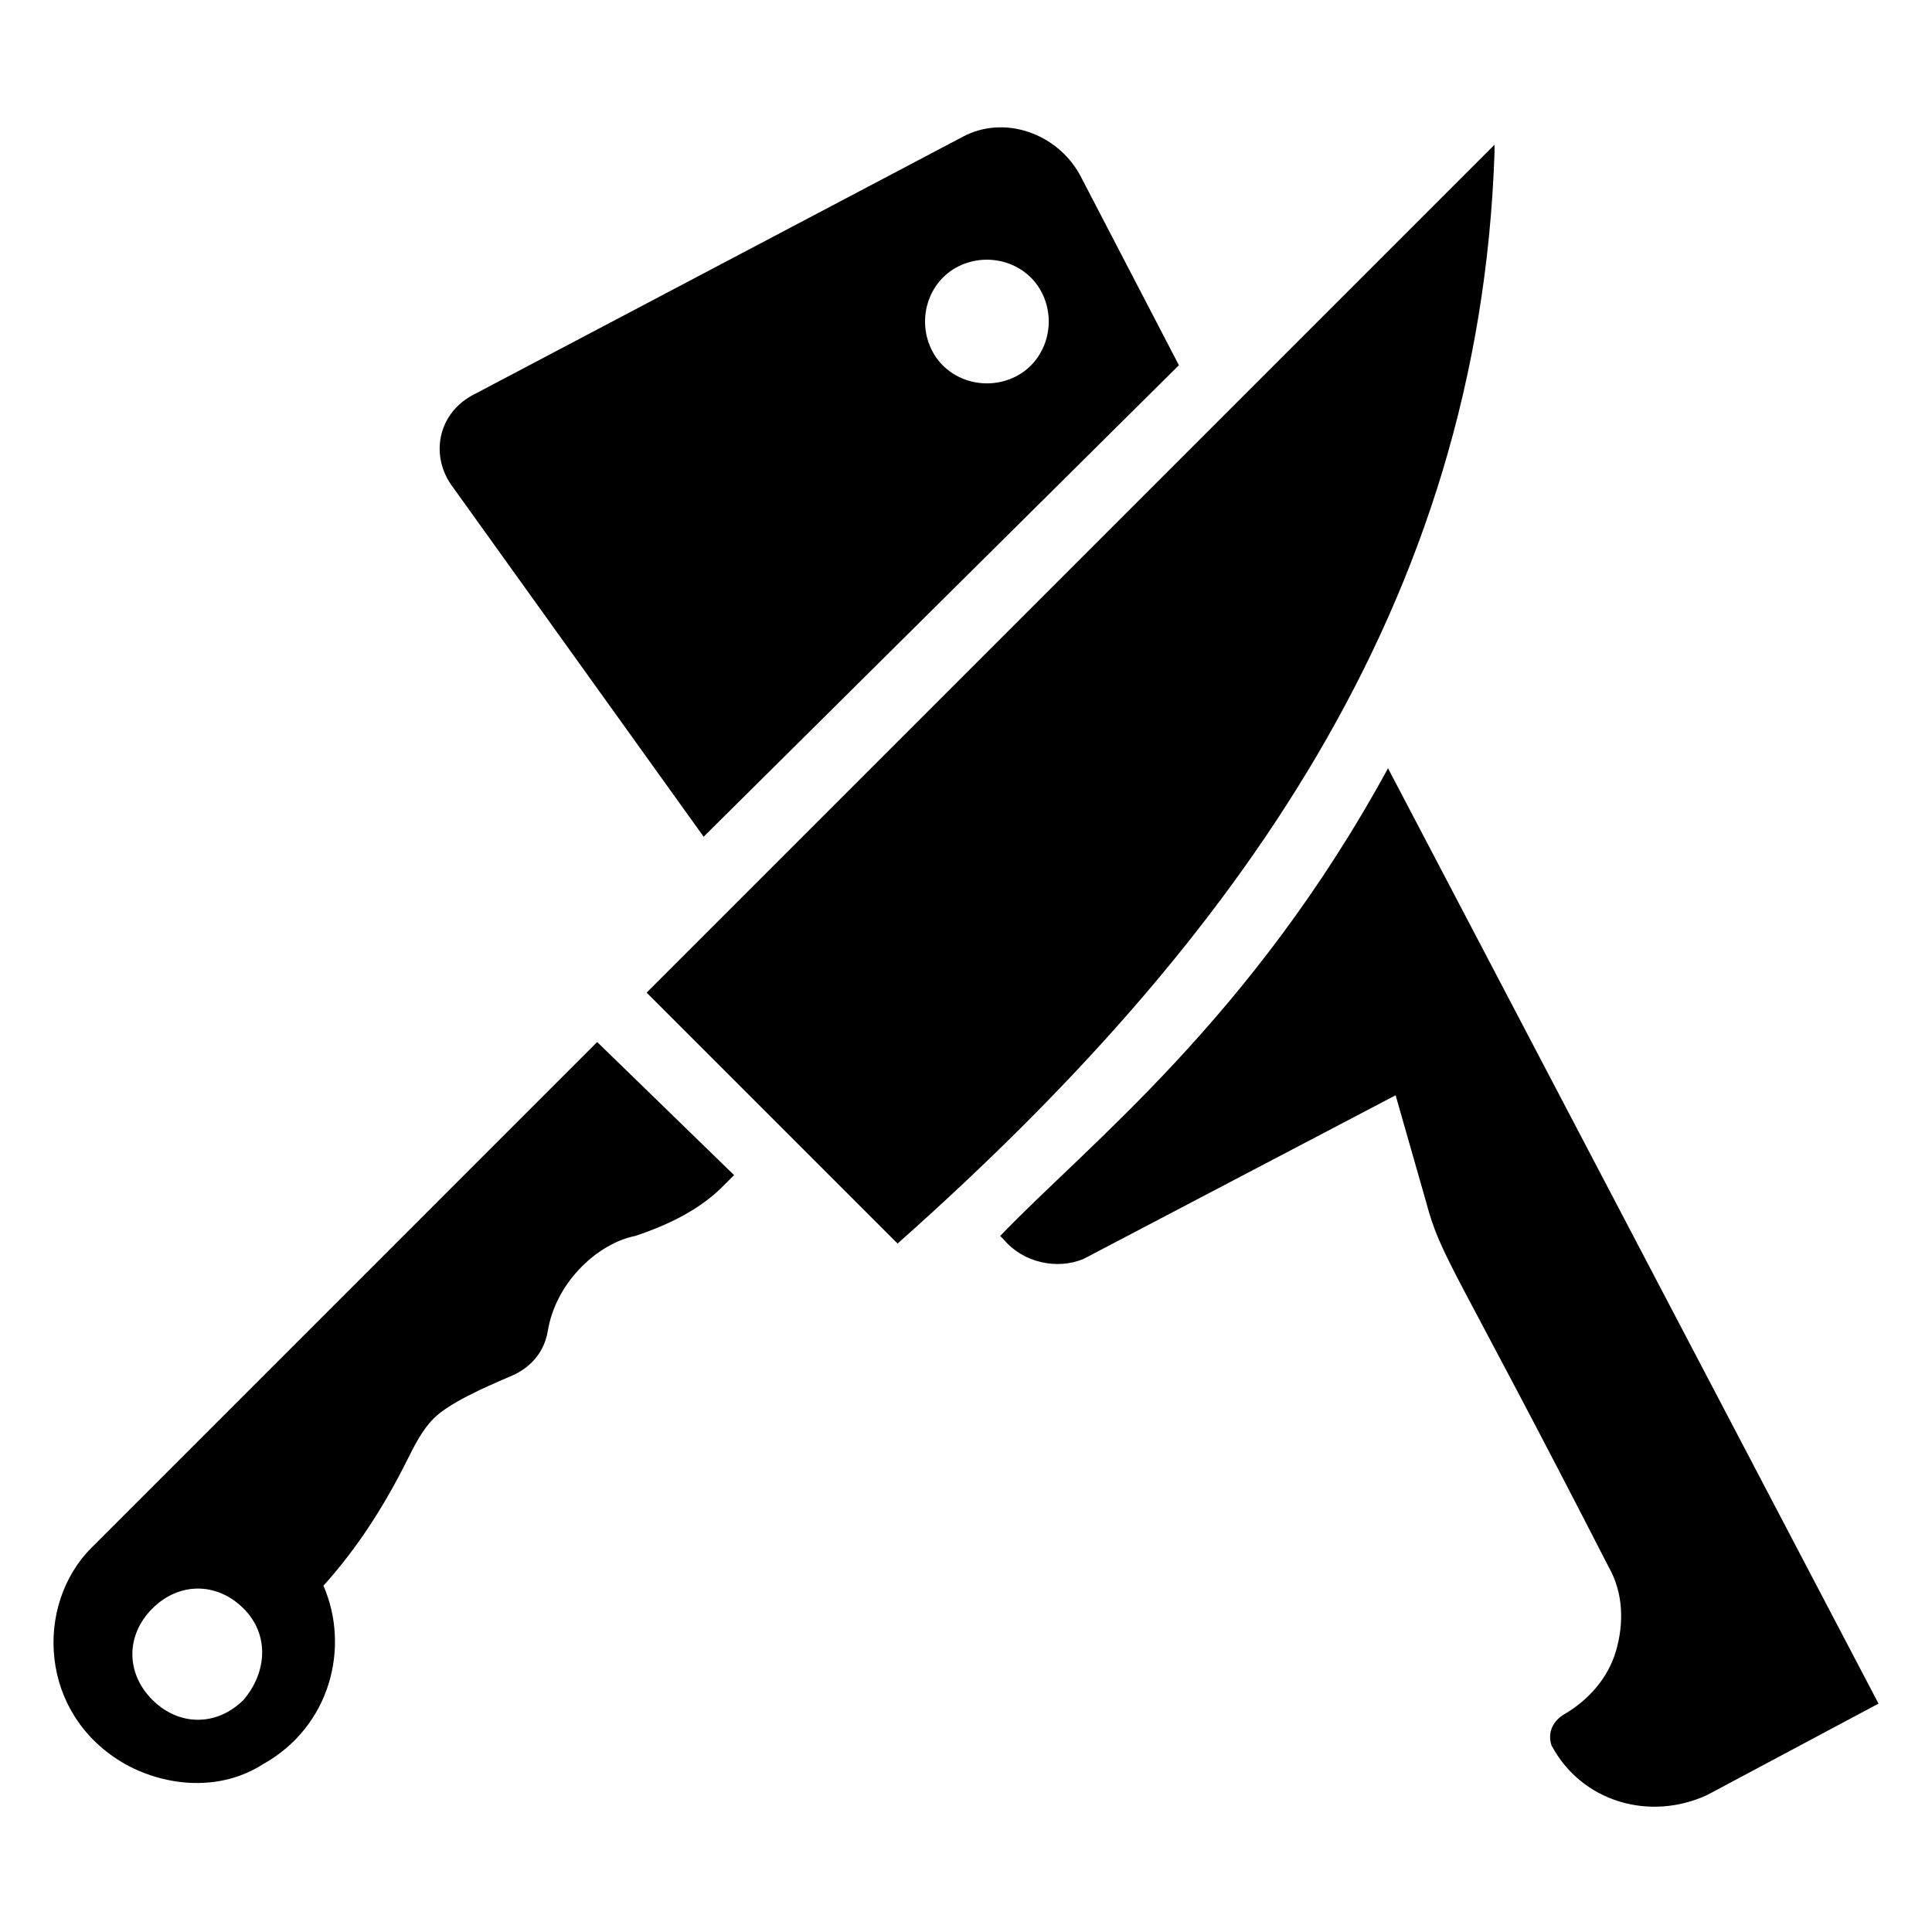
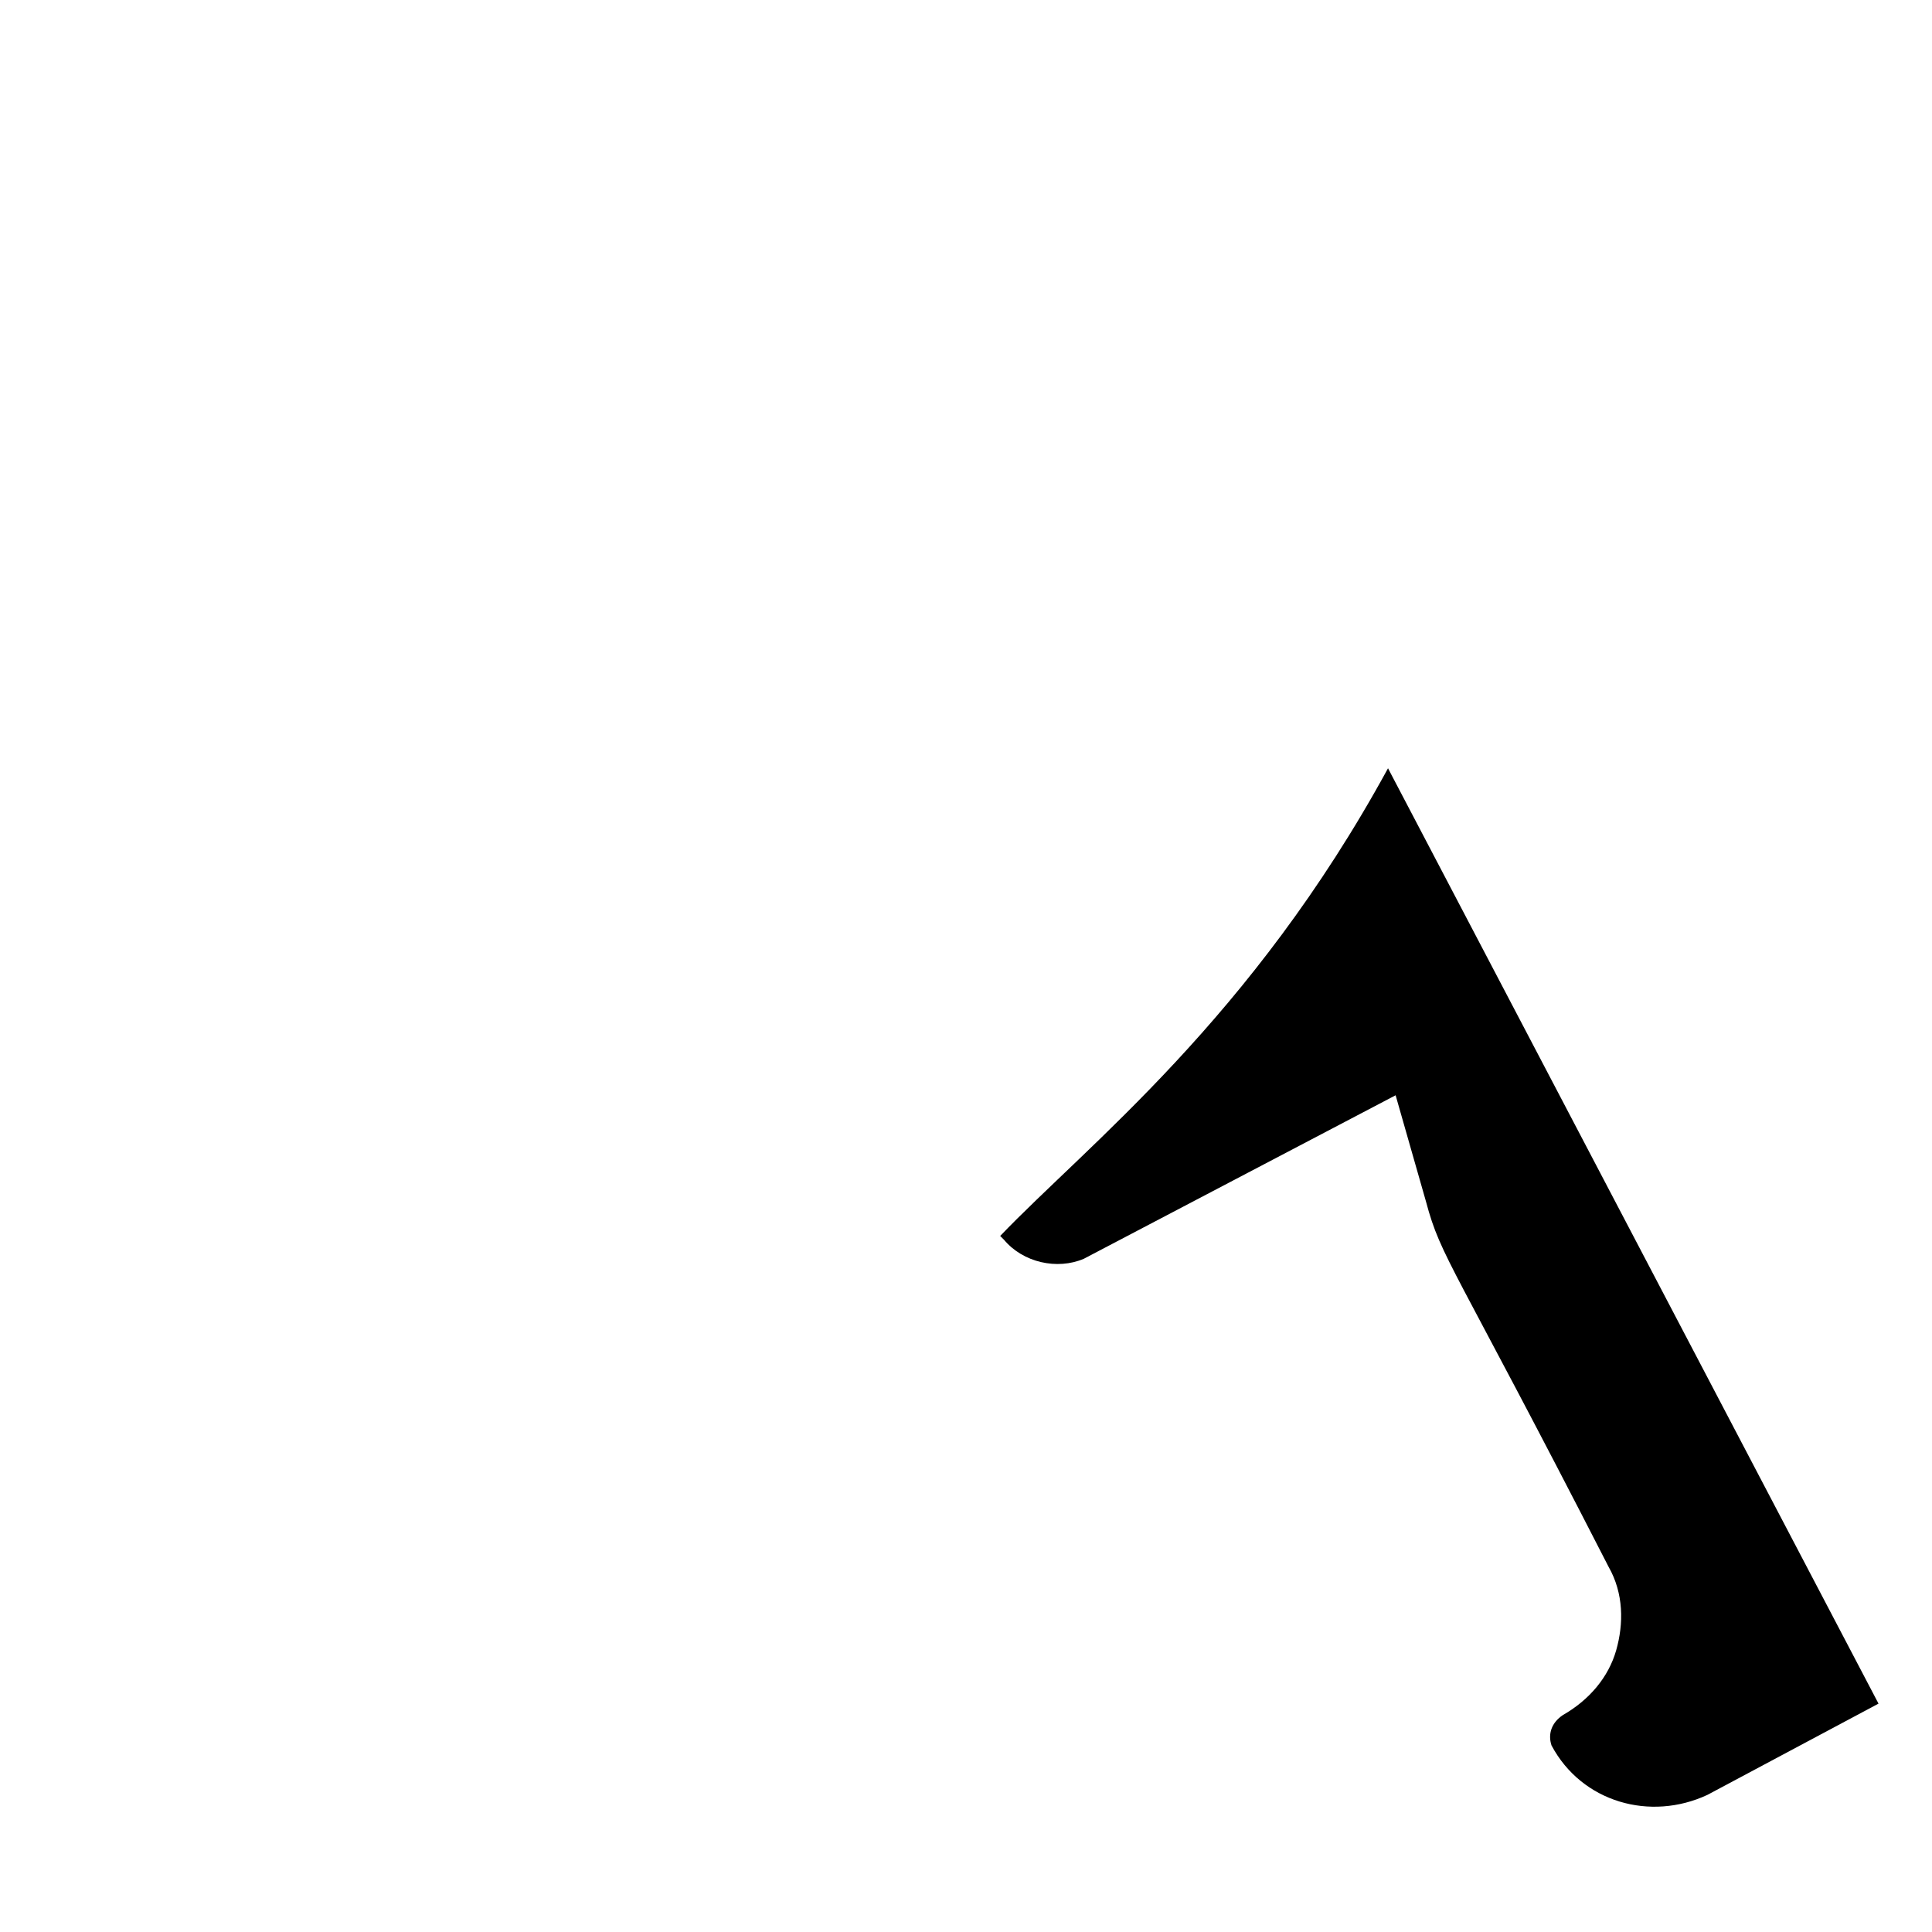
<svg xmlns="http://www.w3.org/2000/svg" fill="#000000" width="800px" height="800px" version="1.1" viewBox="144 144 512 512">
  <g>
-     <path d="m330.47 365.74 125.95-124.95-26.199-50.383c-6.047-11.082-20.152-16.121-31.234-10.078l-129.98 68.52c-9.07 5.039-11.082 16.121-5.039 24.184zm67.512-151.14c8.062-4.031 18.137-1.008 22.168 7.055s1.008 18.137-7.055 22.168-18.137 1.008-22.168-7.055-1.008-18.137 7.055-22.168z" />
    <path d="m511.84 347.6c-36.273 66.504-79.602 99.754-102.78 123.94l1.008 1.008c5.039 6.047 14.105 8.062 21.16 5.039l82.625-43.328 8.062 28.215c4.031 15.113 7.055 16.121 48.367 96.73 4.031 7.055 4.031 15.113 2.016 22.168-2.016 7.055-7.055 13.098-14.105 17.129-3.023 2.016-4.031 5.039-3.023 8.062 8.062 15.113 26.199 20.152 41.312 13.098l45.344-24.184z" />
-     <path d="m540.06 184.37v-2.016c-70.535 70.535-128.98 128.98-198.5 198.5l-26.199 26.199 66.504 66.504c89.676-79.602 154.16-169.28 158.2-289.19z" />
-     <path d="m168.25 554.16c-15.113 15.113-14.105 44.336 9.07 57.434 11.082 6.047 25.191 7.055 36.273 0 18.137-10.078 23.176-31.234 16.121-47.359 9.07-10.078 16.121-21.16 22.168-33.25 2.016-4.031 4.031-8.062 7.055-11.082 4.031-4.031 13.098-8.062 20.152-11.082 5.039-2.016 9.07-6.047 10.078-12.09 1.008-6.047 4.031-12.09 9.07-17.129 4.031-4.031 9.07-7.055 14.105-8.062 9.07-3.023 17.129-7.055 23.176-13.098l3.023-3.023-36.281-35.27zm40.305 40.305c-7.055 7.055-17.129 7.055-24.184 0-7.055-7.055-7.055-17.129 0-24.184 7.055-7.055 17.129-7.055 24.184 0 7.055 7.055 6.047 17.129 0 24.184z" />
  </g>
</svg>